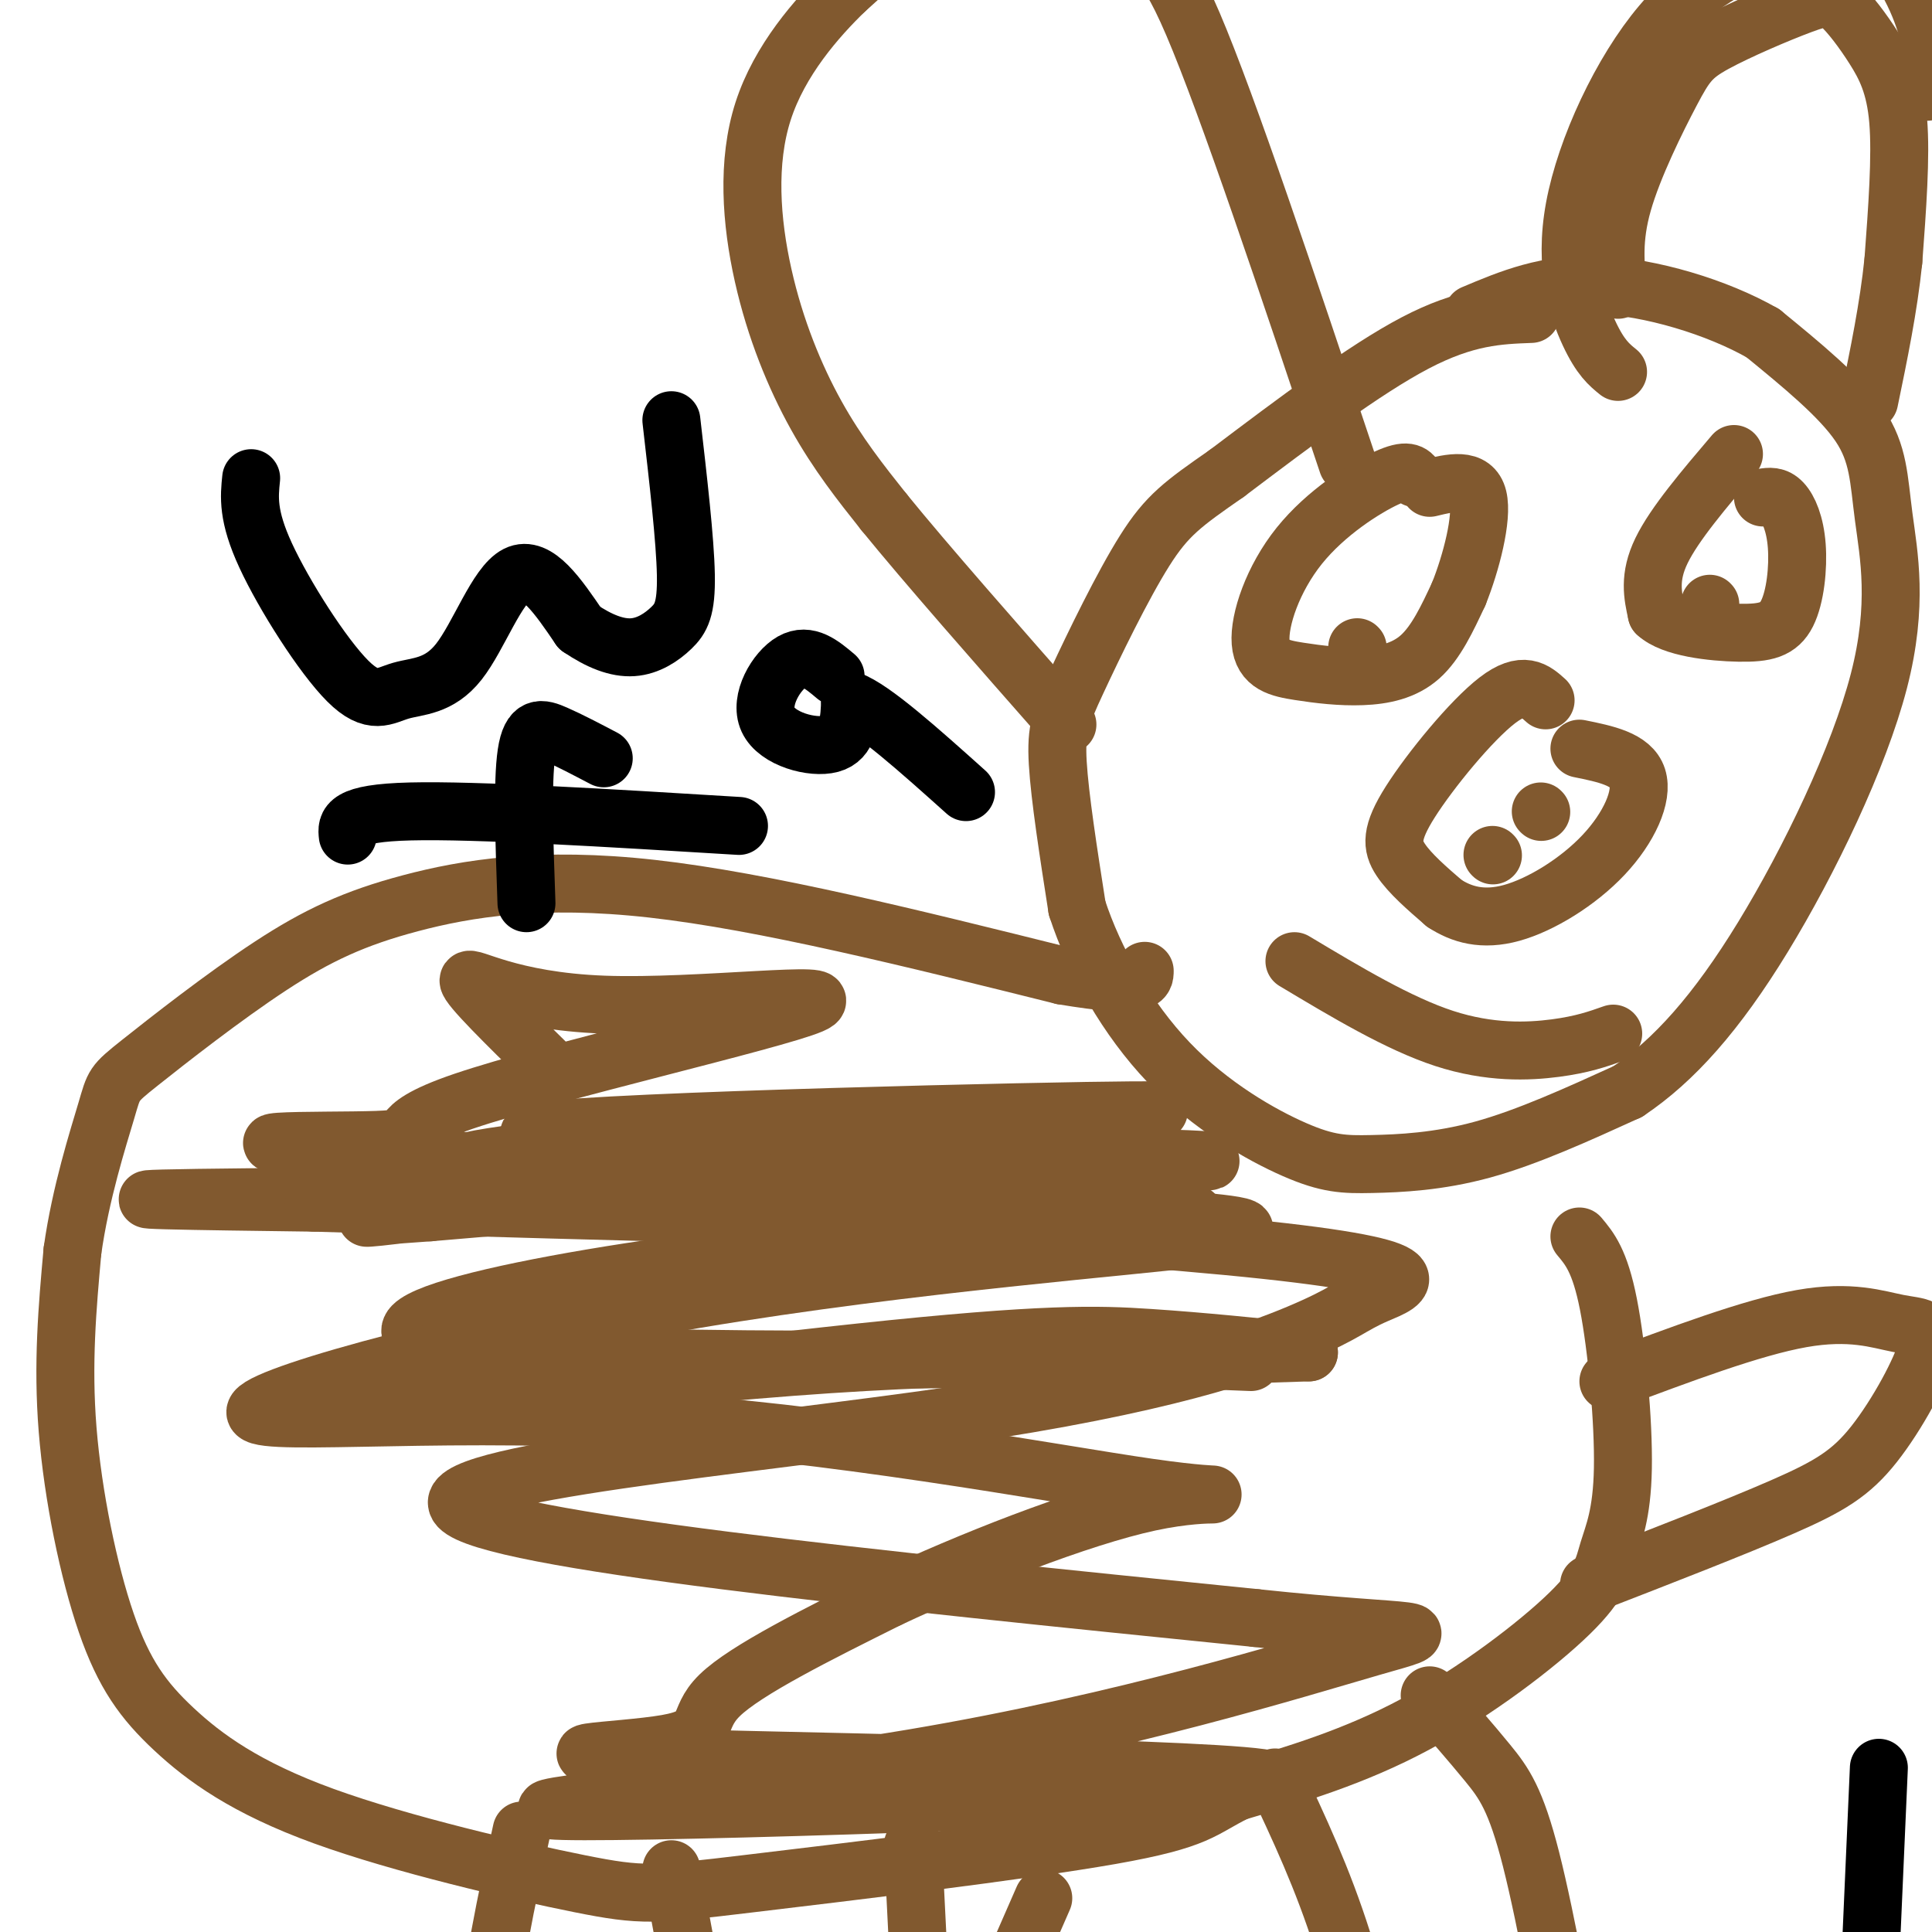
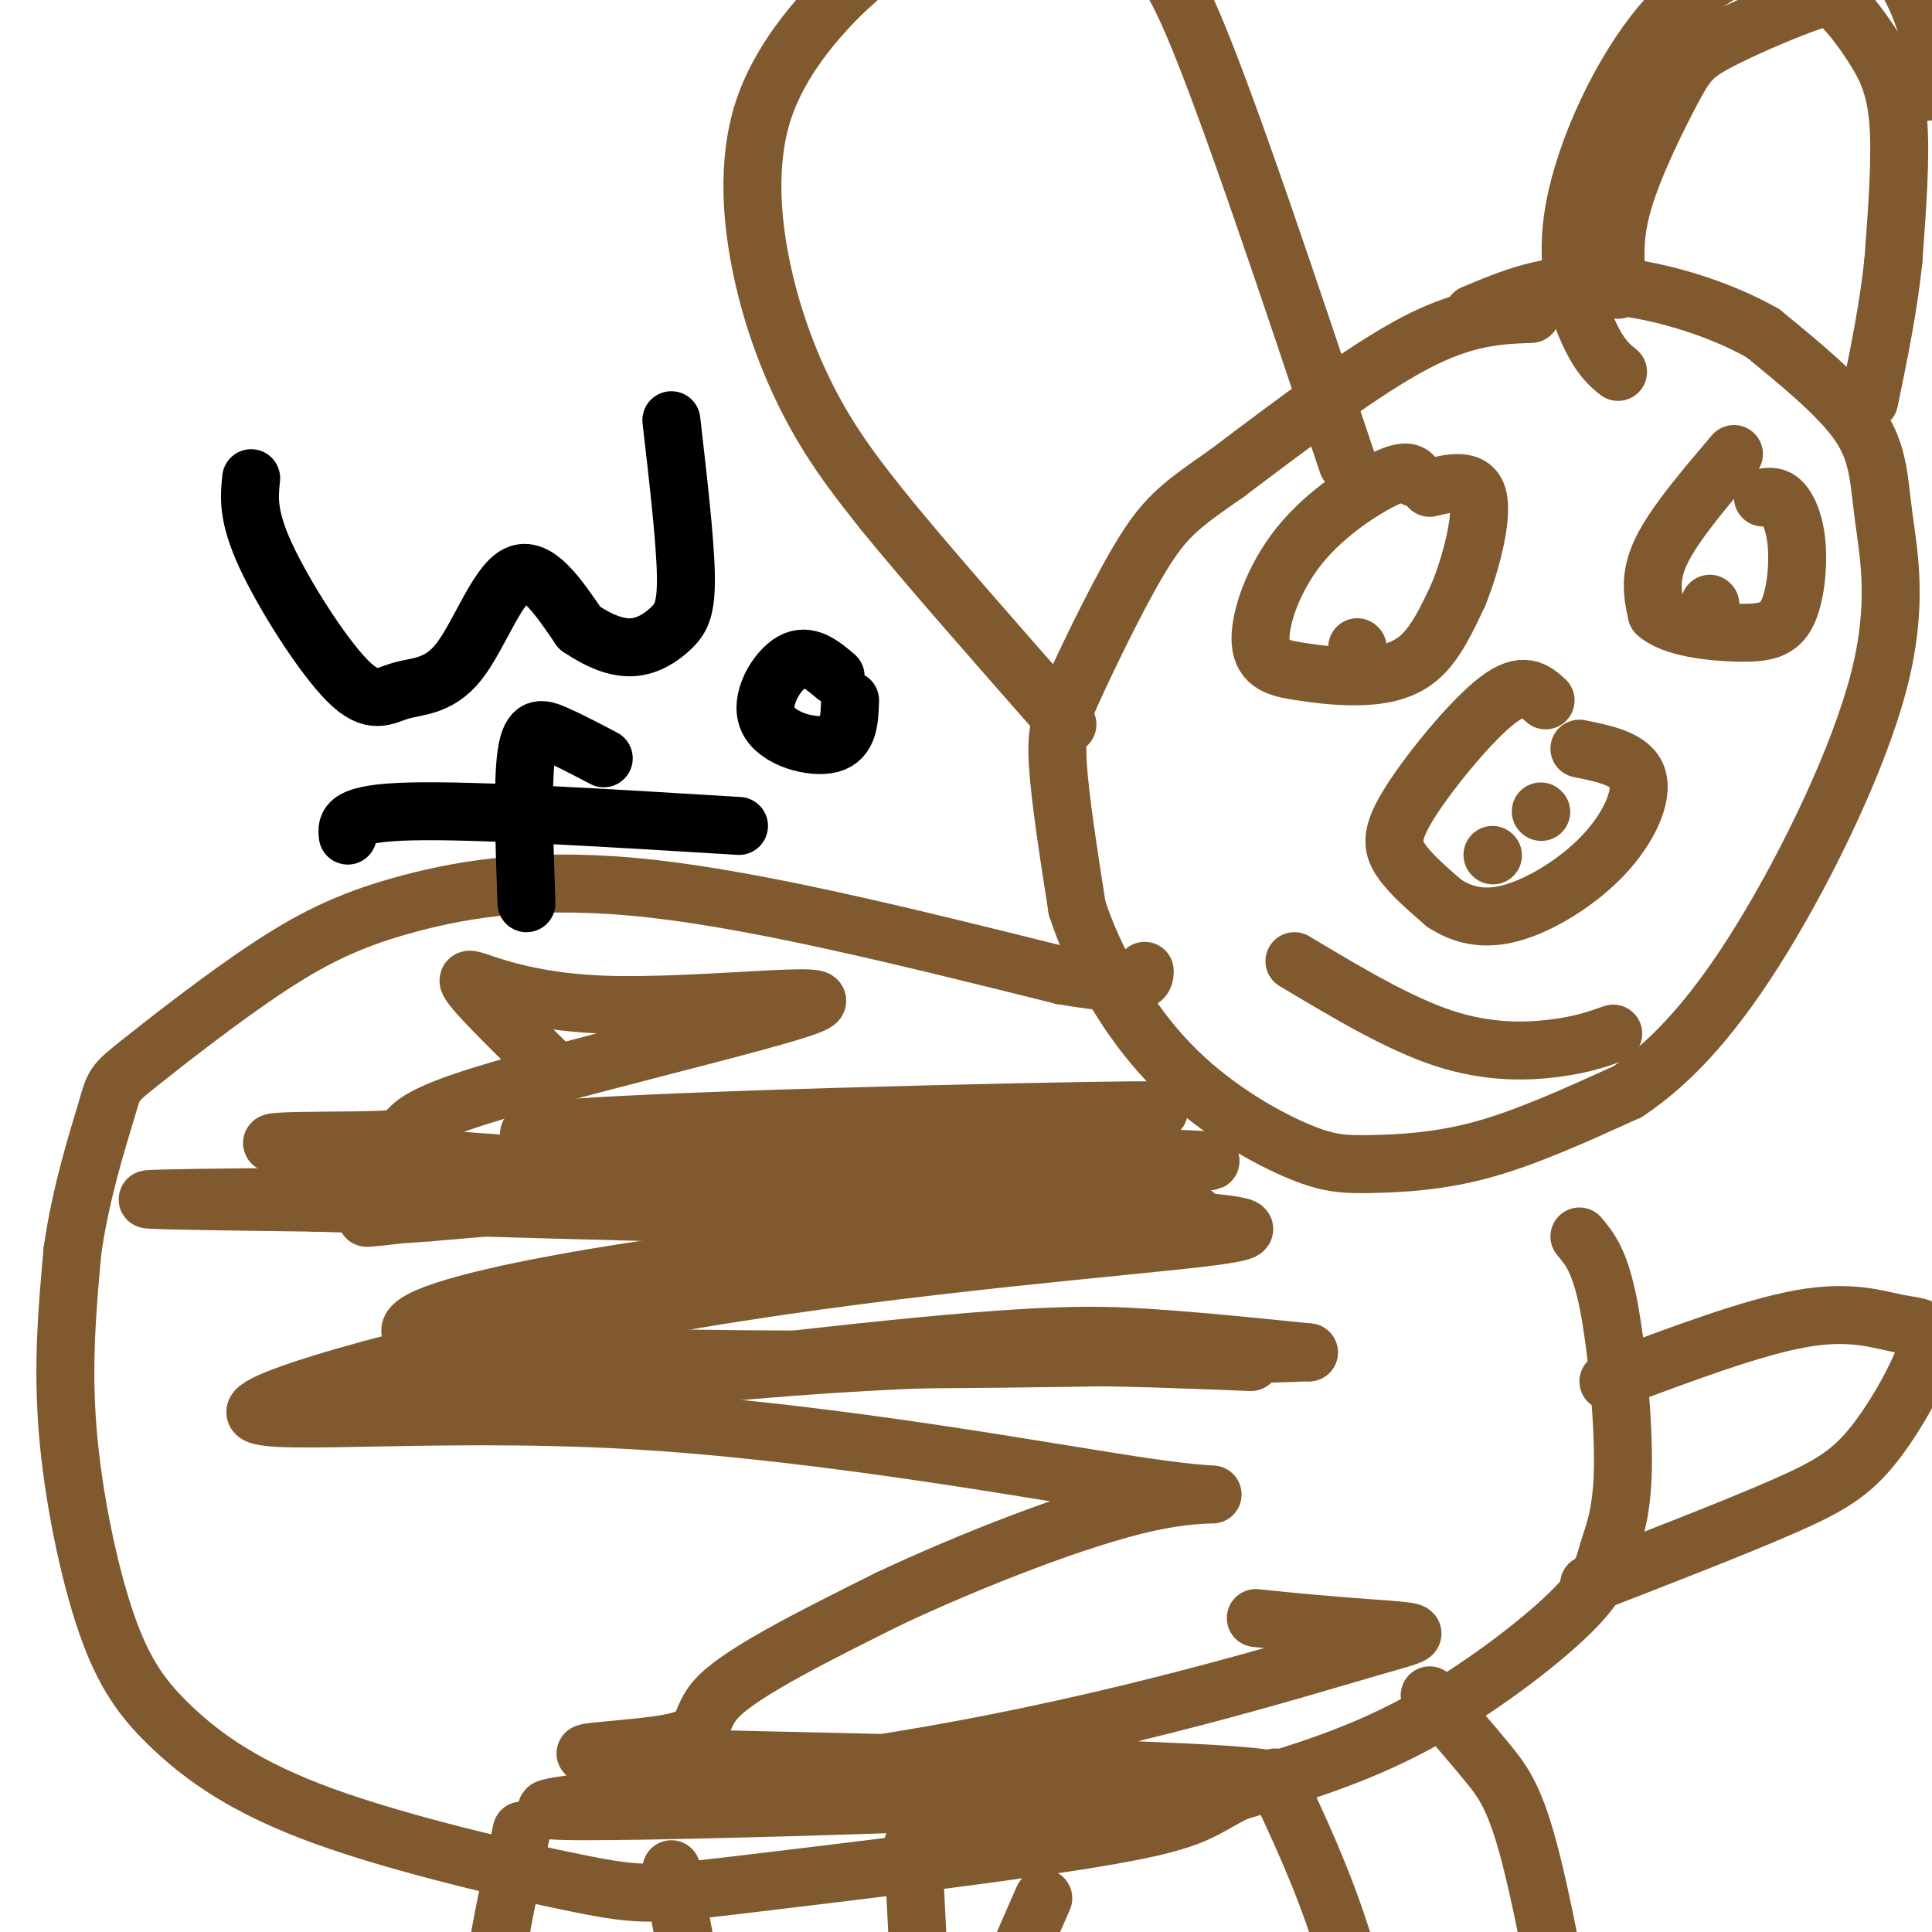
<svg xmlns="http://www.w3.org/2000/svg" viewBox="0 0 400 400" version="1.1">
  <g fill="none" stroke="#81592f" stroke-width="12" stroke-linecap="round" stroke-linejoin="round">
    <path d="M317,65c-6.750,0.250 -13.500,0.500 -24,6c-10.500,5.500 -24.750,16.250 -39,27" />
    <path d="M254,98c-9.112,6.340 -12.391,8.689 -17,16c-4.609,7.311 -10.549,19.584 -14,27c-3.451,7.416 -4.415,9.976 -4,17c0.415,7.024 2.207,18.512 4,30" />
    <path d="M223,188c3.532,10.848 10.361,22.968 19,32c8.639,9.032 19.089,14.978 26,18c6.911,3.022 10.284,3.121 16,3c5.716,-0.121 13.776,-0.463 23,-3c9.224,-2.537 19.612,-7.268 30,-12" />
    <path d="M337,226c9.547,-6.375 18.415,-16.313 28,-32c9.585,-15.687 19.889,-37.122 24,-53c4.111,-15.878 2.030,-26.198 1,-34c-1.030,-7.802 -1.009,-13.086 -5,-19c-3.991,-5.914 -11.996,-12.457 -20,-19" />
    <path d="M365,69c-9.511,-5.444 -23.289,-9.556 -34,-10c-10.711,-0.444 -18.356,2.778 -26,6" />
    <path d="M335,77c-1.818,-1.471 -3.636,-2.941 -6,-8c-2.364,-5.059 -5.273,-13.705 -3,-26c2.273,-12.295 9.728,-28.239 18,-38c8.272,-9.761 17.362,-13.338 25,-16c7.638,-2.662 13.826,-4.409 19,-1c5.174,3.409 9.336,11.974 11,18c1.664,6.026 0.832,9.513 0,13" />
    <path d="M335,60c-0.569,-5.245 -1.138,-10.490 1,-18c2.138,-7.510 6.983,-17.284 10,-23c3.017,-5.716 4.207,-7.376 9,-10c4.793,-2.624 13.188,-6.214 18,-8c4.813,-1.786 6.043,-1.767 8,0c1.957,1.767 4.642,5.284 7,9c2.358,3.716 4.388,7.633 5,15c0.612,7.367 -0.194,18.183 -1,29" />
    <path d="M392,54c-1.000,9.667 -3.000,19.333 -5,29" />
    <path d="M279,96c-12.422,-37.132 -24.844,-74.265 -32,-91c-7.156,-16.735 -9.044,-13.073 -13,-14c-3.956,-0.927 -9.978,-6.444 -15,-9c-5.022,-2.556 -9.044,-2.150 -14,-1c-4.956,1.150 -10.844,3.043 -16,6c-5.156,2.957 -9.578,6.979 -14,11" />
    <path d="M175,-2c-5.885,5.702 -13.598,14.456 -17,25c-3.402,10.544 -2.493,22.877 0,34c2.493,11.123 6.569,21.035 11,29c4.431,7.965 9.215,13.982 14,20" />
    <path d="M183,106c8.667,10.667 23.333,27.333 38,44" />
    <path d="M320,145c-2.304,-2.071 -4.607,-4.143 -10,0c-5.393,4.143 -13.875,14.500 -18,21c-4.125,6.500 -3.893,9.143 -2,12c1.893,2.857 5.446,5.929 9,9" />
    <path d="M299,187c3.561,2.337 7.965,3.678 14,2c6.035,-1.678 13.702,-6.375 19,-12c5.298,-5.625 8.228,-12.179 7,-16c-1.228,-3.821 -6.614,-4.911 -12,-6" />
    <path d="M319,168c0.000,0.000 0.100,0.100 0.1,0.1" />
    <path d="M309,177c0.000,0.000 0.100,0.100 0.1,0.1" />
    <path d="M268,199c10.800,6.467 21.600,12.933 31,16c9.400,3.067 17.400,2.733 23,2c5.600,-0.733 8.800,-1.867 12,-3" />
    <path d="M359,94c-6.167,7.250 -12.333,14.500 -15,20c-2.667,5.500 -1.833,9.250 -1,13" />
    <path d="M343,127c3.131,2.970 11.458,3.895 17,4c5.542,0.105 8.300,-0.611 10,-4c1.700,-3.389 2.342,-9.451 2,-14c-0.342,-4.549 -1.669,-7.585 -3,-9c-1.331,-1.415 -2.665,-1.207 -4,-1" />
    <path d="M354,125c0.000,0.000 0.100,0.100 0.1,0.1" />
    <path d="M293,99c-0.783,-1.024 -1.566,-2.049 -6,0c-4.434,2.049 -12.520,7.171 -18,14c-5.480,6.829 -8.355,15.366 -8,20c0.355,4.634 3.941,5.366 8,6c4.059,0.634 8.593,1.171 13,1c4.407,-0.171 8.688,-1.049 12,-4c3.312,-2.951 5.656,-7.976 8,-13" />
    <path d="M302,123c2.578,-6.378 5.022,-15.822 4,-20c-1.022,-4.178 -5.511,-3.089 -10,-2" />
    <path d="M281,134c0.000,0.000 0.100,0.100 0.1,0.1" />
    <path d="M327,256c2.118,2.520 4.235,5.040 6,14c1.765,8.960 3.177,24.359 3,34c-0.177,9.641 -1.944,13.522 -3,17c-1.056,3.478 -1.400,6.552 -8,13c-6.600,6.448 -19.457,16.271 -32,23c-12.543,6.729 -24.771,10.365 -37,14" />
    <path d="M256,371c-7.432,3.642 -7.511,5.745 -26,9c-18.489,3.255 -55.386,7.660 -75,10c-19.614,2.340 -21.944,2.616 -35,0c-13.056,-2.616 -36.838,-8.124 -53,-14c-16.162,-5.876 -24.703,-12.122 -31,-18c-6.297,-5.878 -10.349,-11.390 -14,-22c-3.651,-10.610 -6.900,-26.317 -8,-40c-1.100,-13.683 -0.050,-25.341 1,-37" />
    <path d="M15,259c1.666,-11.962 5.331,-23.366 7,-29c1.669,-5.634 1.342,-5.499 7,-10c5.658,-4.501 17.300,-13.640 27,-20c9.700,-6.360 17.458,-9.943 29,-13c11.542,-3.057 26.869,-5.588 50,-3c23.131,2.588 54.065,10.294 85,18" />
    <path d="M220,202c17.000,2.833 17.000,0.917 17,-1" />
    <path d="M296,351c4.311,4.933 8.622,9.867 12,14c3.378,4.133 5.822,7.467 9,20c3.178,12.533 7.089,34.267 11,56" />
    <path d="M264,368c4.917,10.417 9.833,20.833 14,34c4.167,13.167 7.583,29.083 11,45" />
    <path d="M139,387c0.000,0.000 10.000,54.000 10,54" />
    <path d="M108,379c-3.167,14.500 -6.333,29.000 -7,41c-0.667,12.000 1.167,21.500 3,31" />
    <path d="M333,286c14.889,-5.597 29.778,-11.195 40,-13c10.222,-1.805 15.778,0.182 20,1c4.222,0.818 7.111,0.467 6,5c-1.111,4.533 -6.222,13.951 -11,20c-4.778,6.049 -9.222,8.728 -19,13c-9.778,4.272 -24.889,10.136 -40,16" />
    <path d="M189,382c0.000,0.000 1.000,20.000 1,20" />
    <path d="M216,393c0.000,0.000 -28.000,64.000 -28,64" />
    <path d="M259,282c-26.660,-1.075 -53.321,-2.150 -95,1c-41.679,3.150 -98.378,10.525 -94,10c4.378,-0.525 69.833,-8.949 108,-13c38.167,-4.051 49.048,-3.729 60,-3c10.952,0.729 21.976,1.864 33,3" />
    <path d="M271,280c-36.722,1.291 -145.028,3.017 -176,-1c-30.972,-4.017 15.389,-13.778 60,-19c44.611,-5.222 87.472,-5.906 92,-8c4.528,-2.094 -29.278,-5.598 -62,-6c-32.722,-0.402 -64.361,2.299 -96,5" />
    <path d="M89,251c-18.203,1.226 -15.711,1.790 -3,0c12.711,-1.790 35.641,-5.936 78,-8c42.359,-2.064 104.148,-2.048 82,-3c-22.148,-0.952 -128.232,-2.872 -136,-5c-7.768,-2.128 82.781,-4.465 115,-5c32.219,-0.535 6.110,0.733 -20,2" />
-     <path d="M205,232c-37.413,2.034 -120.945,6.118 -111,11c9.945,4.882 113.366,10.562 160,15c46.634,4.438 36.479,7.634 31,10c-5.479,2.366 -6.283,3.902 -16,8c-9.717,4.098 -28.347,10.757 -71,17c-42.653,6.243 -109.329,12.069 -103,19c6.329,6.931 85.665,14.965 165,23" />
    <path d="M260,335c34.860,3.721 39.510,1.523 24,6c-15.510,4.477 -51.178,15.629 -95,23c-43.822,7.371 -95.796,10.962 -68,11c27.796,0.038 135.362,-3.476 142,-6c6.638,-2.524 -87.654,-4.058 -123,-5c-35.346,-0.942 -11.747,-1.292 -2,-3c9.747,-1.708 5.642,-4.774 11,-10c5.358,-5.226 20.179,-12.613 35,-20" />
    <path d="M184,331c16.297,-7.684 39.539,-16.894 54,-20c14.461,-3.106 20.140,-0.110 0,-3c-20.140,-2.890 -66.099,-11.668 -108,-14c-41.901,-2.332 -79.745,1.781 -77,-2c2.745,-3.781 46.080,-15.455 91,-23c44.920,-7.545 91.426,-10.961 107,-13c15.574,-2.039 0.216,-2.701 -11,-4c-11.216,-1.299 -18.289,-3.234 -59,-4c-40.711,-0.766 -115.060,-0.362 -140,0c-24.940,0.362 -0.470,0.681 24,1" />
    <path d="M65,249c52.624,1.585 172.183,5.048 173,3c0.817,-2.048 -117.108,-9.608 -160,-13c-42.892,-3.392 -10.750,-2.618 0,-3c10.750,-0.382 0.110,-1.920 18,-8c17.890,-6.080 64.311,-16.702 72,-20c7.689,-3.298 -23.353,0.727 -43,0c-19.647,-0.727 -27.899,-6.208 -28,-5c-0.101,1.208 7.950,9.104 16,17" />
  </g>
  <g fill="none" stroke="#000000" stroke-width="12" stroke-linecap="round" stroke-linejoin="round">
    <path d="M52,99c-0.401,3.884 -0.802,7.768 3,16c3.802,8.232 11.806,20.811 17,26c5.194,5.189 7.578,2.989 11,2c3.422,-0.989 7.883,-0.766 12,-6c4.117,-5.234 7.891,-15.924 12,-18c4.109,-2.076 8.555,4.462 13,11" />
    <path d="M120,130c4.075,2.777 7.762,4.219 11,4c3.238,-0.219 6.026,-2.097 8,-4c1.974,-1.903 3.136,-3.829 3,-11c-0.136,-7.171 -1.568,-19.585 -3,-32" />
    <path d="M173,140c-2.875,-2.423 -5.750,-4.845 -9,-3c-3.250,1.845 -6.875,7.958 -5,12c1.875,4.042 9.250,6.012 13,5c3.750,-1.012 3.875,-5.006 4,-9" />
-     <path d="M176,145c4.667,1.667 14.333,10.333 24,19" />
    <path d="M125,157c-3.556,-1.867 -7.111,-3.733 -10,-5c-2.889,-1.267 -5.111,-1.933 -6,4c-0.889,5.933 -0.444,18.467 0,31" />
    <path d="M72,173c-0.250,-2.333 -0.500,-4.667 13,-5c13.500,-0.333 40.750,1.333 68,3" />
-     <path d="M389,366c0.000,0.000 -4.000,91.000 -4,91" />
  </g>
</svg>